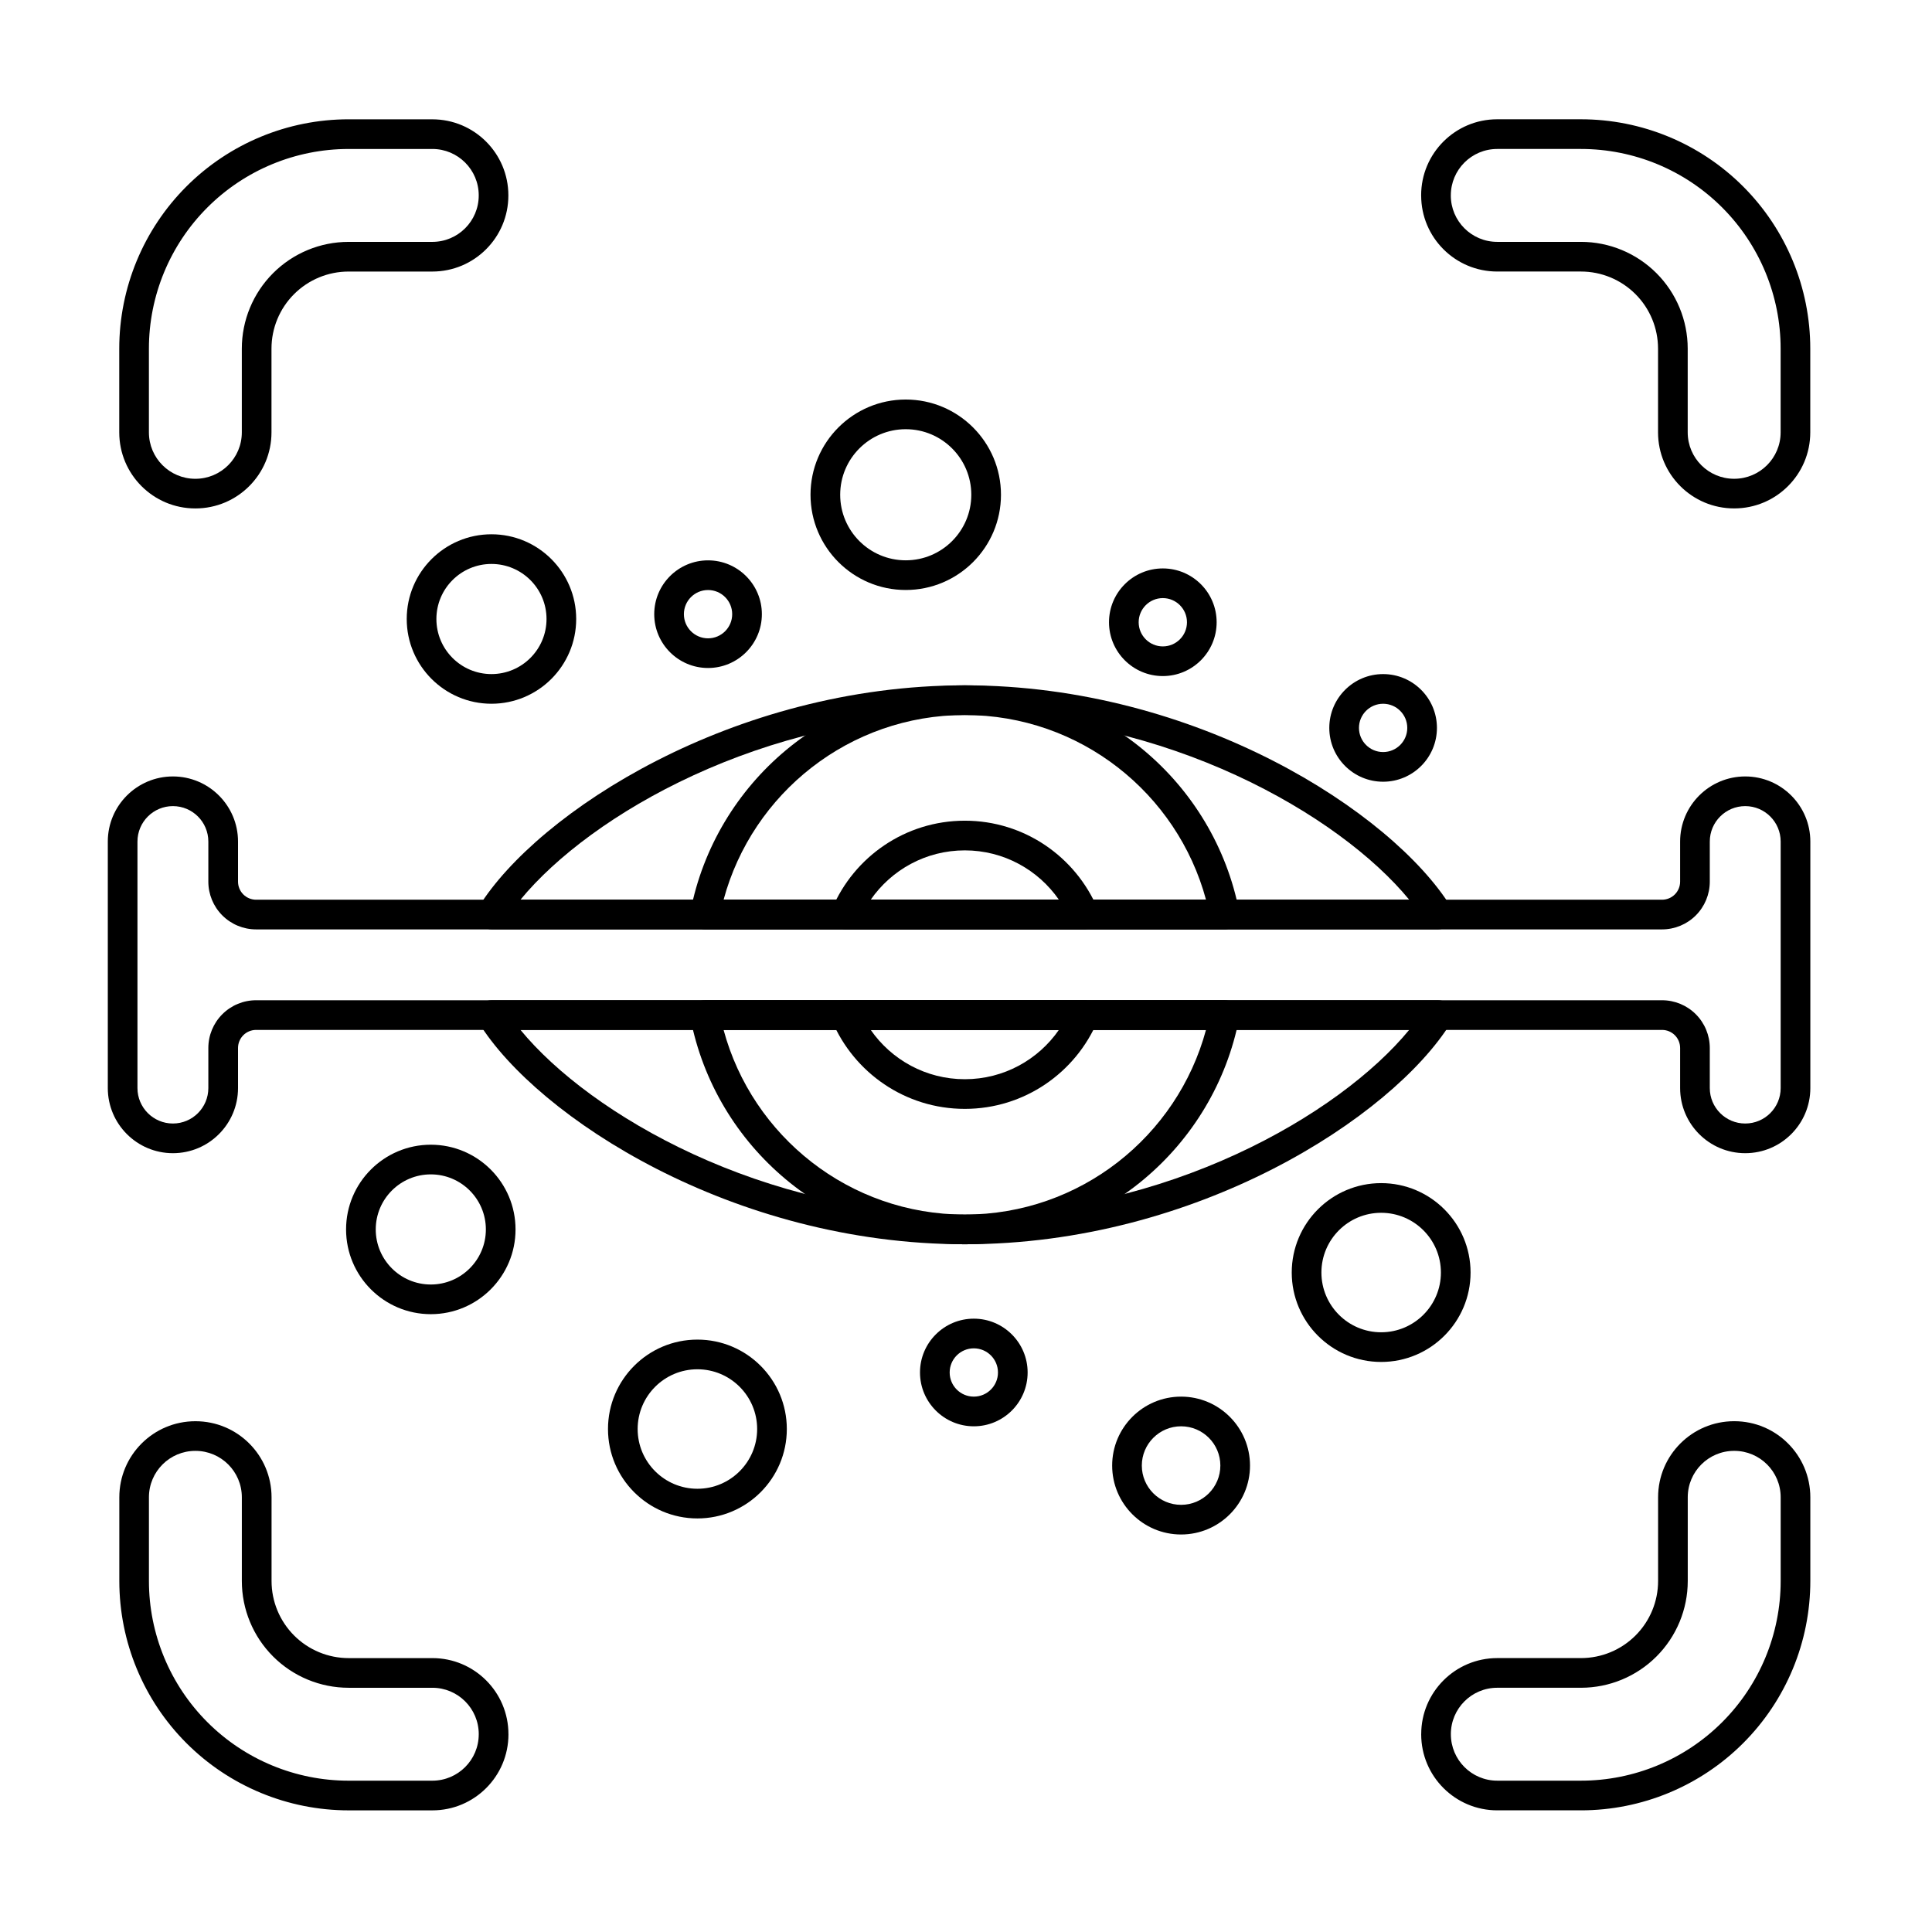
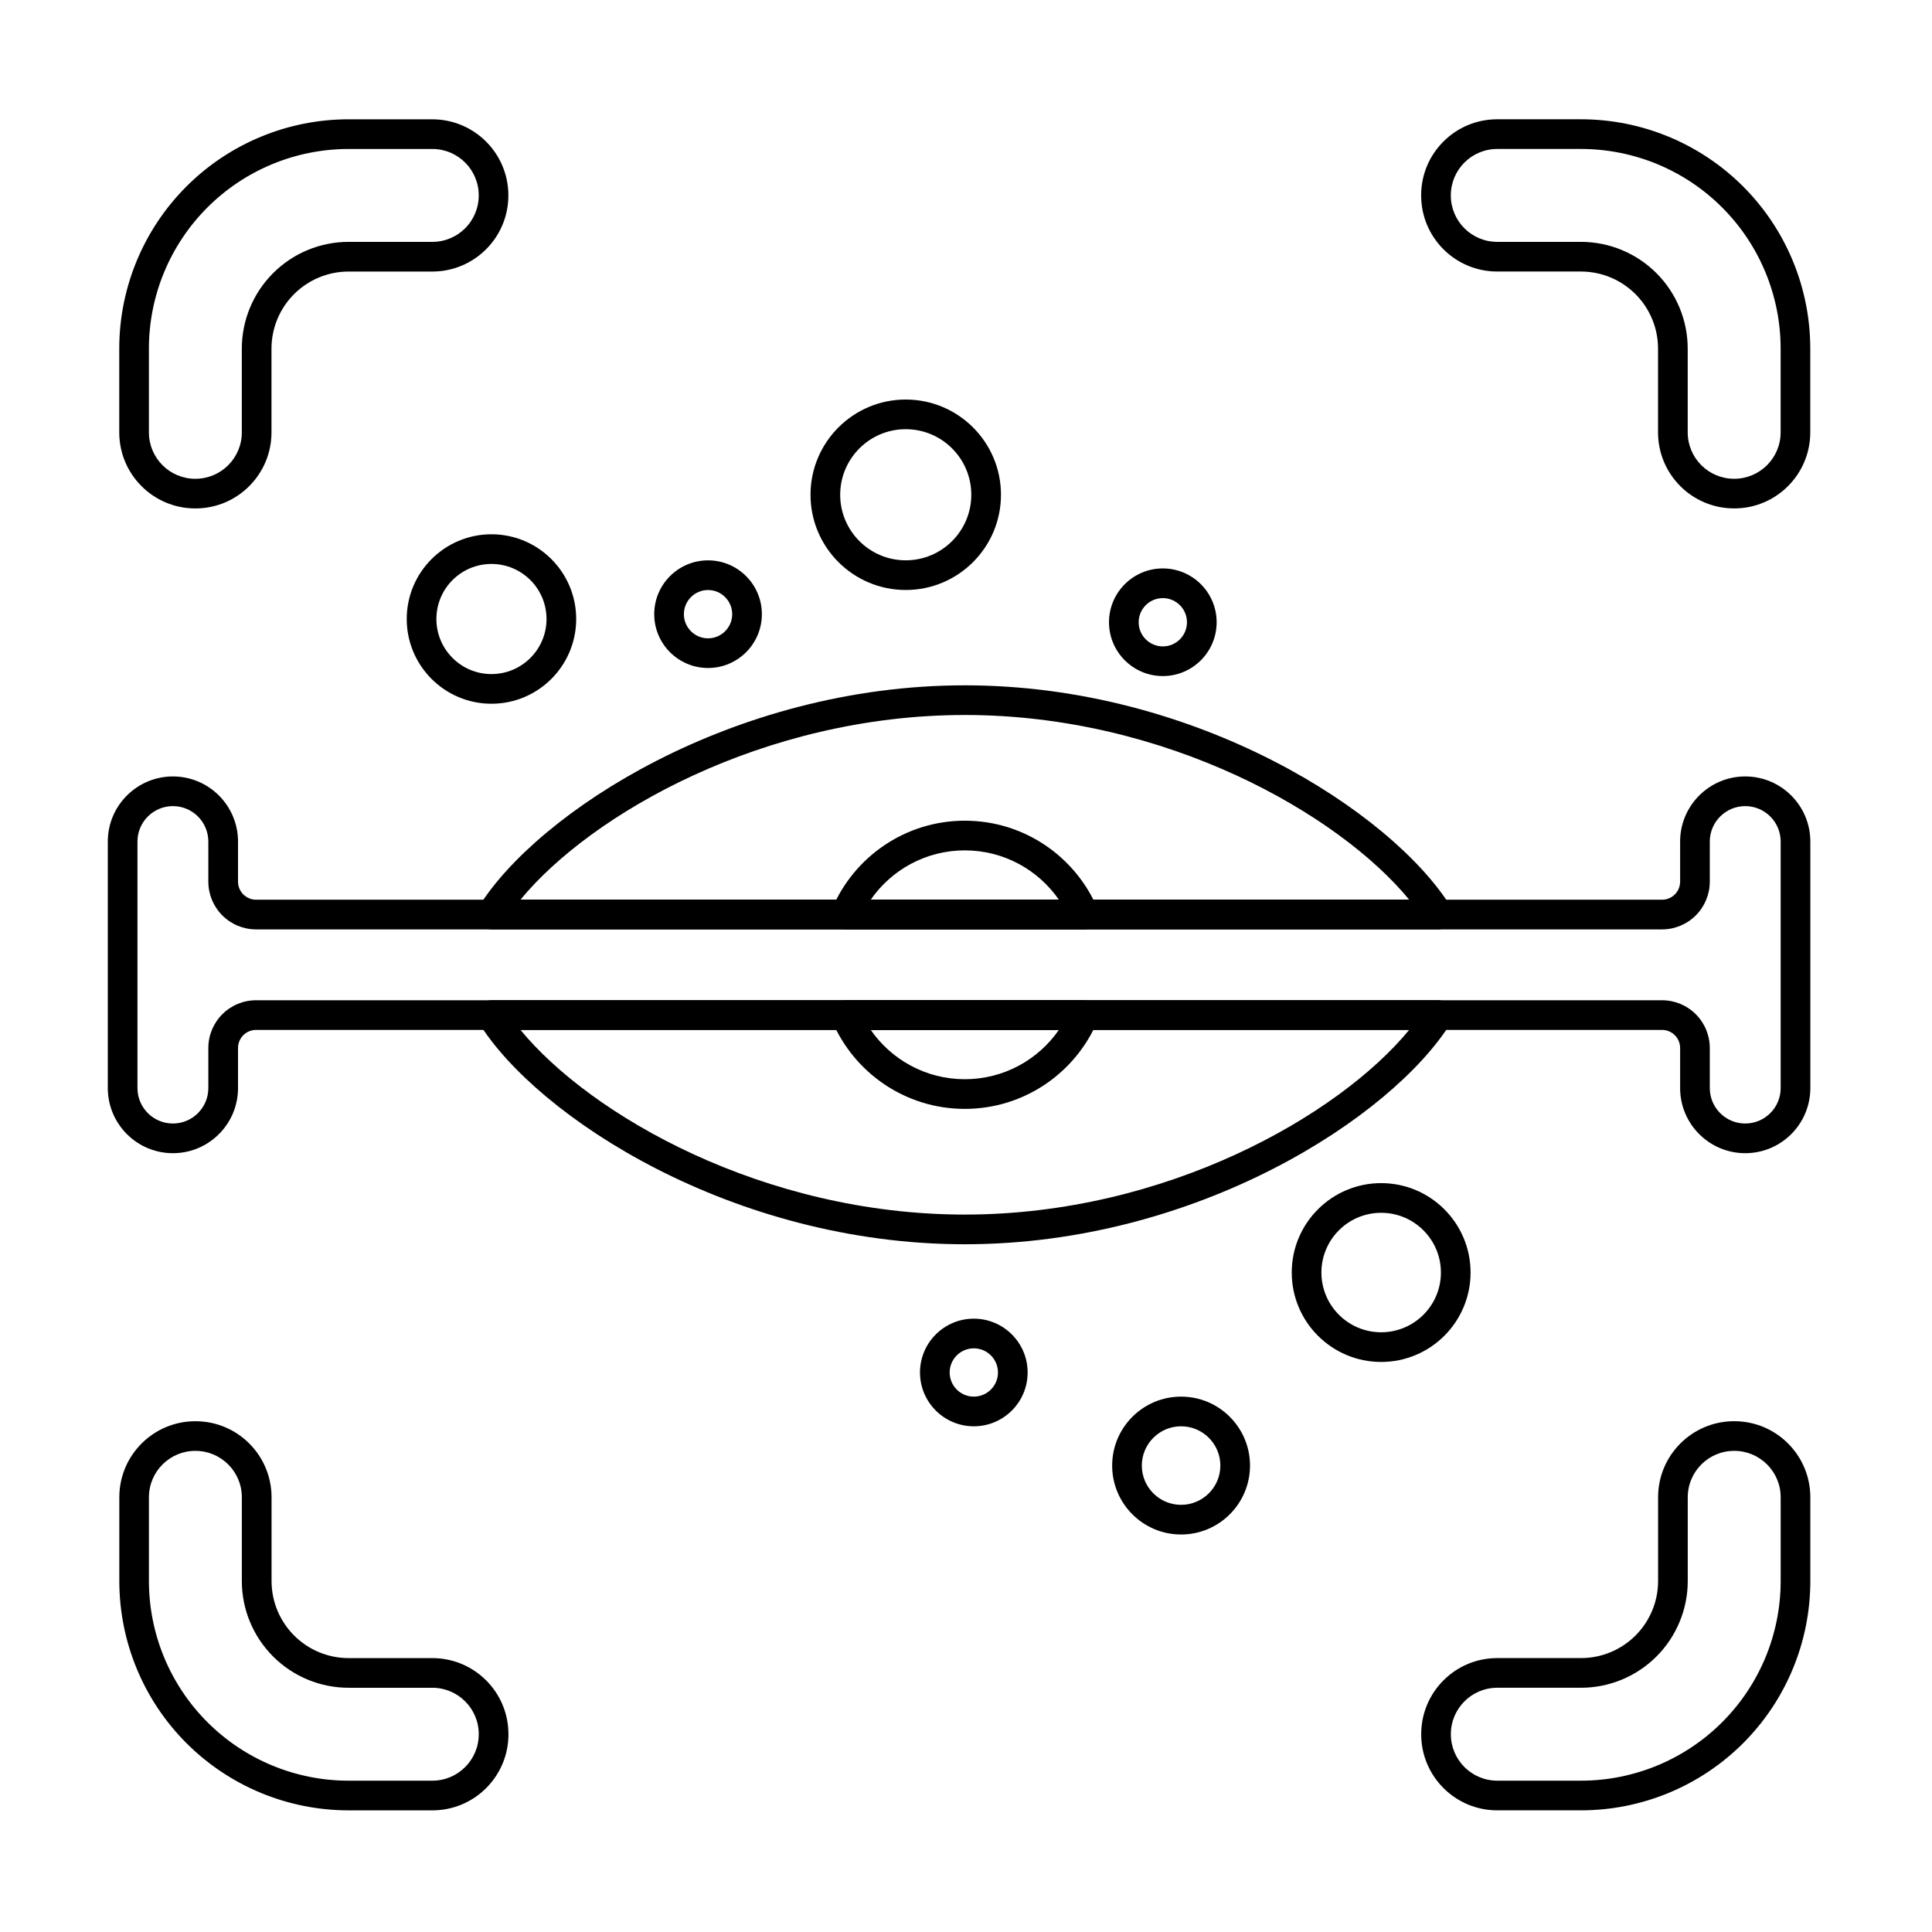
<svg xmlns="http://www.w3.org/2000/svg" fill="#000000" width="800px" height="800px" version="1.1" viewBox="144 144 512 512">
  <g fill-rule="evenodd">
    <path d="m520.63 603.57v0.031c0 11.133 9.023 20.156 20.156 20.156h22.191c16.117 0 31.578-6.402 42.977-17.801 11.398-11.398 17.801-26.855 17.801-42.977v-22.191c0-11.133-9.023-20.156-20.156-20.156h-0.031c-11.133 0-20.156 9.023-20.156 20.156v22.191c0 5.418-2.152 10.613-5.984 14.445-3.832 3.832-9.027 5.984-14.445 5.984h-22.191c-11.133 0-20.156 9.023-20.156 20.156zm-241.89 0.031v-0.031c0-11.133-9.023-20.156-20.156-20.156h-22.191c-5.418 0-10.617-2.152-14.445-5.984-3.832-3.832-5.984-9.027-5.984-14.445v-22.191c0-11.133-9.023-20.156-20.156-20.156h-0.031c-11.133 0-20.156 9.023-20.156 20.156v22.191c0 16.117 6.402 31.578 17.801 42.977 11.398 11.398 26.859 17.801 42.977 17.801h22.191c11.133 0 20.156-9.023 20.156-20.156zm249.75-0.031c0-6.793 5.508-12.297 12.297-12.297h22.191c7.504 0 14.699-2.981 20.004-8.289 5.305-5.305 8.289-12.504 8.289-20.004v-22.191c0-6.793 5.504-12.297 12.297-12.297h0.031c6.793 0 12.297 5.504 12.297 12.297v22.191c0 14.031-5.574 27.492-15.5 37.414-9.922 9.922-23.383 15.5-37.414 15.5h-22.191c-6.789 0-12.297-5.504-12.297-12.297v-0.031zm-257.62 0.031c0 6.793-5.504 12.297-12.297 12.297h-22.191c-14.031 0-27.492-5.574-37.414-15.5-9.922-9.922-15.5-23.383-15.5-37.414v-22.191c0-6.793 5.504-12.297 12.293-12.297h0.035c6.789 0 12.293 5.504 12.293 12.297v22.191c0 7.504 2.981 14.699 8.289 20.004 5.305 5.305 12.504 8.289 20.008 8.289h22.191c6.793 0 12.297 5.504 12.297 12.297v0.031zm249.75-407.83v0.031c0 11.133 9.023 20.156 20.156 20.156h22.191c5.418 0 10.613 2.152 14.445 5.984s5.984 9.027 5.984 14.445v22.191c0 11.133 9.023 20.156 20.156 20.156h0.031c11.133 0 20.156-9.023 20.156-20.156v-22.191c0-16.117-6.402-31.578-17.801-42.977-11.398-11.398-26.855-17.801-42.977-17.801h-22.191c-11.133 0-20.156 9.023-20.156 20.156zm-262.05-20.156h-22.191c-16.117 0-31.578 6.402-42.977 17.801-11.398 11.398-17.801 26.859-17.801 42.977v22.191c0 11.133 9.023 20.156 20.156 20.156h0.031c11.133 0 20.156-9.023 20.156-20.156v-22.191c0-5.418 2.152-10.617 5.984-14.445 3.832-3.832 9.027-5.984 14.445-5.984h22.191c11.133 0 20.156-9.023 20.156-20.156v-0.031c0-11.133-9.023-20.156-20.156-20.156zm269.91 20.156c0-6.789 5.508-12.293 12.297-12.293h22.191c14.031 0 27.492 5.574 37.414 15.5 9.922 9.922 15.5 23.383 15.5 37.414v22.191c0 6.789-5.504 12.293-12.297 12.297h-0.031c-6.793 0-12.297-5.508-12.297-12.297v-22.191c0-7.504-2.981-14.699-8.289-20.008-5.305-5.305-12.504-8.289-20.004-8.289h-22.191c-6.789 0-12.297-5.504-12.297-12.293v-0.035zm-269.91-12.293c6.793 0 12.297 5.504 12.297 12.293v0.035c0 6.789-5.504 12.293-12.297 12.293h-22.191c-7.504 0-14.699 2.981-20.008 8.289-5.305 5.305-8.289 12.504-8.289 20.008v22.191c0 6.789-5.504 12.293-12.293 12.297h-0.031c-6.793 0-12.297-5.508-12.297-12.297v-22.191c0-14.031 5.574-27.492 15.5-37.414 9.922-9.922 23.383-15.5 37.414-15.5h22.191z" />
    <path d="m368.12 409.07c-1.316 0-2.547 0.66-3.277 1.758-0.727 1.102-0.859 2.492-0.344 3.703 5.797 13.707 19.375 23.332 35.184 23.332 15.809 0 29.387-9.625 35.184-23.332 0.516-1.215 0.387-2.606-0.344-3.703-0.727-1.098-1.957-1.758-3.277-1.758h-63.133zm6.629 7.859h49.871c-5.473 7.898-14.605 13.074-24.934 13.074-10.332 0-19.461-5.176-24.938-13.074zm-10.25-32.105c-0.516 1.215-0.387 2.606 0.344 3.703 0.727 1.102 1.957 1.762 3.277 1.762h63.133c1.316 0 2.547-0.66 3.277-1.762 0.727-1.098 0.859-2.488 0.344-3.703-5.797-13.707-19.375-23.332-35.184-23.332s-29.387 9.625-35.184 23.332zm10.246-2.394c5.477-7.898 14.605-13.074 24.938-13.074 10.328 0 19.457 5.176 24.938 13.074h-49.871v0.004z" />
    <path d="m589.25 367.02v10.625c0 1.27-0.504 2.488-1.402 3.387-0.898 0.898-2.117 1.402-3.387 1.402h-372.59c-1.273 0-2.492-0.504-3.391-1.402-0.898-0.898-1.402-2.117-1.402-3.387v-10.625c0-9.52-7.731-17.254-17.254-17.254-9.52 0-17.254 7.731-17.254 17.254v65.332c0 9.523 7.731 17.254 17.254 17.254 9.52 0 17.254-7.731 17.254-17.254v-10.621c0-1.273 0.504-2.492 1.402-3.391 0.898-0.898 2.117-1.402 3.391-1.402h372.59c1.27 0 2.488 0.504 3.387 1.402 0.898 0.898 1.402 2.117 1.402 3.391v10.621c0 9.523 7.731 17.254 17.254 17.254 9.52 0 17.254-7.731 17.254-17.254v-65.332c0-9.52-7.731-17.254-17.254-17.254-9.52 0-17.254 7.731-17.254 17.254zm7.863 10.625v-10.625c0-5.18 4.207-9.391 9.391-9.391s9.391 4.207 9.391 9.391v65.332c0 5.184-4.207 9.391-9.391 9.391-5.18 0-9.391-4.207-9.391-9.391v-10.621c0-3.356-1.336-6.574-3.707-8.949-2.375-2.375-5.594-3.707-8.949-3.707h-372.59c-3.356 0-6.574 1.332-8.949 3.707s-3.707 5.59-3.707 8.949v10.621c0 5.184-4.207 9.391-9.391 9.391-5.18 0-9.391-4.207-9.391-9.391v-65.332c0-5.18 4.207-9.391 9.391-9.391 5.184 0 9.391 4.207 9.391 9.391v10.625c0 3.356 1.332 6.574 3.707 8.949 2.371 2.371 5.59 3.707 8.949 3.707h372.59c3.356 0 6.574-1.336 8.949-3.707 2.371-2.375 3.707-5.594 3.707-8.949z" />
    <path d="m274.24 409.07c-1.426 0-2.742 0.773-3.438 2.023-0.691 1.246-0.656 2.773 0.102 3.988 15.586 25.023 67.301 58.66 128.79 58.66 61.48 0 113.2-33.637 128.78-58.66 0.754-1.215 0.793-2.738 0.102-3.988-0.691-1.25-2.008-2.023-3.438-2.023zm7.688 7.859h235.52c-18.59 22.625-64.391 48.945-117.76 48.945-53.367 0-99.168-26.32-117.76-48.945zm-11.023-32.652c-0.754 1.211-0.793 2.738-0.102 3.988 0.691 1.246 2.008 2.023 3.438 2.023h250.89c1.43 0 2.742-0.777 3.438-2.023 0.695-1.25 0.656-2.777-0.102-3.988-15.586-25.023-67.301-58.66-128.78-58.66-61.484 0-113.2 33.637-128.79 58.66zm11.023-1.848c18.594-22.629 64.395-48.949 117.76-48.949s99.168 26.316 117.76 48.945c0-0.004-235.52-0.004-235.52-0.004l-0.004 0.004z" />
-     <path d="m330.82 409.07c-1.172 0-2.281 0.523-3.031 1.43-0.746 0.902-1.051 2.094-0.828 3.246 6.582 34.16 36.656 59.996 72.723 59.996 36.062 0 66.141-25.836 72.719-59.996 0.223-1.152-0.082-2.34-0.828-3.246-0.746-0.906-1.859-1.43-3.031-1.43h-137.73zm4.941 7.859h127.84c-7.598 28.184-33.355 48.945-63.922 48.945s-56.328-20.762-63.922-48.945zm-8.797-31.316c-0.223 1.152 0.082 2.344 0.828 3.246 0.746 0.902 1.859 1.43 3.031 1.43h137.73c1.172 0 2.281-0.523 3.031-1.43 0.746-0.902 1.051-2.094 0.828-3.246-6.582-34.156-36.656-59.992-72.719-59.992-36.066 0-66.141 25.836-72.723 59.992zm8.797-3.184c7.598-28.184 33.355-48.945 63.922-48.945s56.324 20.762 63.922 48.945h-127.84z" />
    <path d="m274.24 285.59c-12.395 0-22.453 10.062-22.453 22.453 0 12.395 10.062 22.457 22.453 22.457 12.395 0 22.457-10.062 22.457-22.457s-10.062-22.453-22.457-22.453zm0 7.863c8.055 0 14.594 6.539 14.594 14.59 0 8.055-6.539 14.594-14.594 14.594-8.055 0-14.59-6.539-14.59-14.594s6.539-14.59 14.59-14.59z" />
-     <path d="m258.17 447.36c-12.395 0-22.457 10.062-22.457 22.453 0 12.395 10.062 22.457 22.457 22.457s22.453-10.062 22.453-22.457c0-12.395-10.062-22.453-22.453-22.453zm0 7.863c8.055 0 14.59 6.539 14.59 14.59 0 8.055-6.539 14.594-14.59 14.594-8.055 0-14.594-6.539-14.594-14.594 0-8.055 6.539-14.59 14.594-14.59z" />
    <path d="m457 514.12c-10.082 0-18.266 8.184-18.266 18.27 0 10.082 8.184 18.266 18.266 18.266 10.082 0 18.266-8.184 18.266-18.266s-8.184-18.27-18.266-18.27zm0 7.863c5.742 0 10.406 4.664 10.406 10.406 0 5.742-4.664 10.406-10.406 10.406-5.742 0-10.406-4.664-10.406-10.406 0-5.742 4.664-10.406 10.406-10.406z" />
    <path d="m402.07 493.46c-7.871 0-14.262 6.391-14.262 14.262 0 7.871 6.391 14.262 14.262 14.262 7.871 0 14.262-6.391 14.262-14.262 0-7.871-6.391-14.262-14.262-14.262zm0 7.863c3.531 0 6.402 2.867 6.402 6.398s-2.867 6.398-6.402 6.398c-3.531 0-6.398-2.867-6.398-6.398s2.867-6.398 6.398-6.398z" />
    <path d="m331.64 292.5c-7.871 0-14.262 6.391-14.262 14.262 0 7.871 6.391 14.262 14.262 14.262 7.871 0 14.262-6.391 14.262-14.262 0-7.871-6.391-14.262-14.262-14.262zm0 7.863c3.531 0 6.398 2.867 6.398 6.398s-2.867 6.402-6.398 6.402-6.402-2.867-6.402-6.402c0-3.531 2.867-6.398 6.402-6.398z" />
-     <path d="m510.54 322.64c-7.871 0-14.262 6.391-14.262 14.262s6.391 14.262 14.262 14.262c7.871 0 14.262-6.391 14.262-14.262s-6.391-14.262-14.262-14.262zm0 7.863c3.531 0 6.402 2.867 6.402 6.398s-2.867 6.398-6.402 6.398c-3.531 0-6.398-2.867-6.398-6.398s2.867-6.398 6.398-6.398z" />
    <path d="m452.16 294.64c-7.871 0-14.262 6.391-14.262 14.262s6.391 14.262 14.262 14.262 14.262-6.391 14.262-14.262-6.391-14.262-14.262-14.262zm0 7.863c3.531 0 6.398 2.867 6.398 6.402 0 3.531-2.867 6.398-6.398 6.398s-6.402-2.867-6.402-6.398 2.867-6.402 6.402-6.402z" />
-     <path d="m328.82 499.01c-13.078 0-23.695 10.617-23.695 23.695s10.617 23.695 23.695 23.695c13.078 0 23.695-10.617 23.695-23.695s-10.617-23.695-23.695-23.695zm0 7.863c8.738 0 15.832 7.094 15.832 15.832s-7.094 15.832-15.832 15.832c-8.742 0-15.836-7.094-15.836-15.832s7.094-15.832 15.836-15.832z" />
    <path d="m510.02 457.54c-13.078 0-23.695 10.617-23.695 23.695s10.617 23.695 23.695 23.695c13.078 0 23.695-10.617 23.695-23.695s-10.617-23.695-23.695-23.695zm0 7.863c8.742 0 15.836 7.094 15.836 15.832s-7.094 15.832-15.836 15.832c-8.738 0-15.832-7.094-15.832-15.832s7.094-15.832 15.832-15.832z" />
    <path d="m384.03 249.88c-13.926 0-25.234 11.309-25.234 25.234 0 13.93 11.309 25.238 25.234 25.238 13.93 0 25.238-11.309 25.238-25.238 0-13.926-11.309-25.234-25.238-25.234zm0 7.863c9.59 0 17.375 7.785 17.375 17.371 0 9.59-7.785 17.375-17.375 17.375-9.586 0-17.371-7.785-17.371-17.375 0-9.59 7.785-17.371 17.371-17.371z" />
  </g>
</svg>